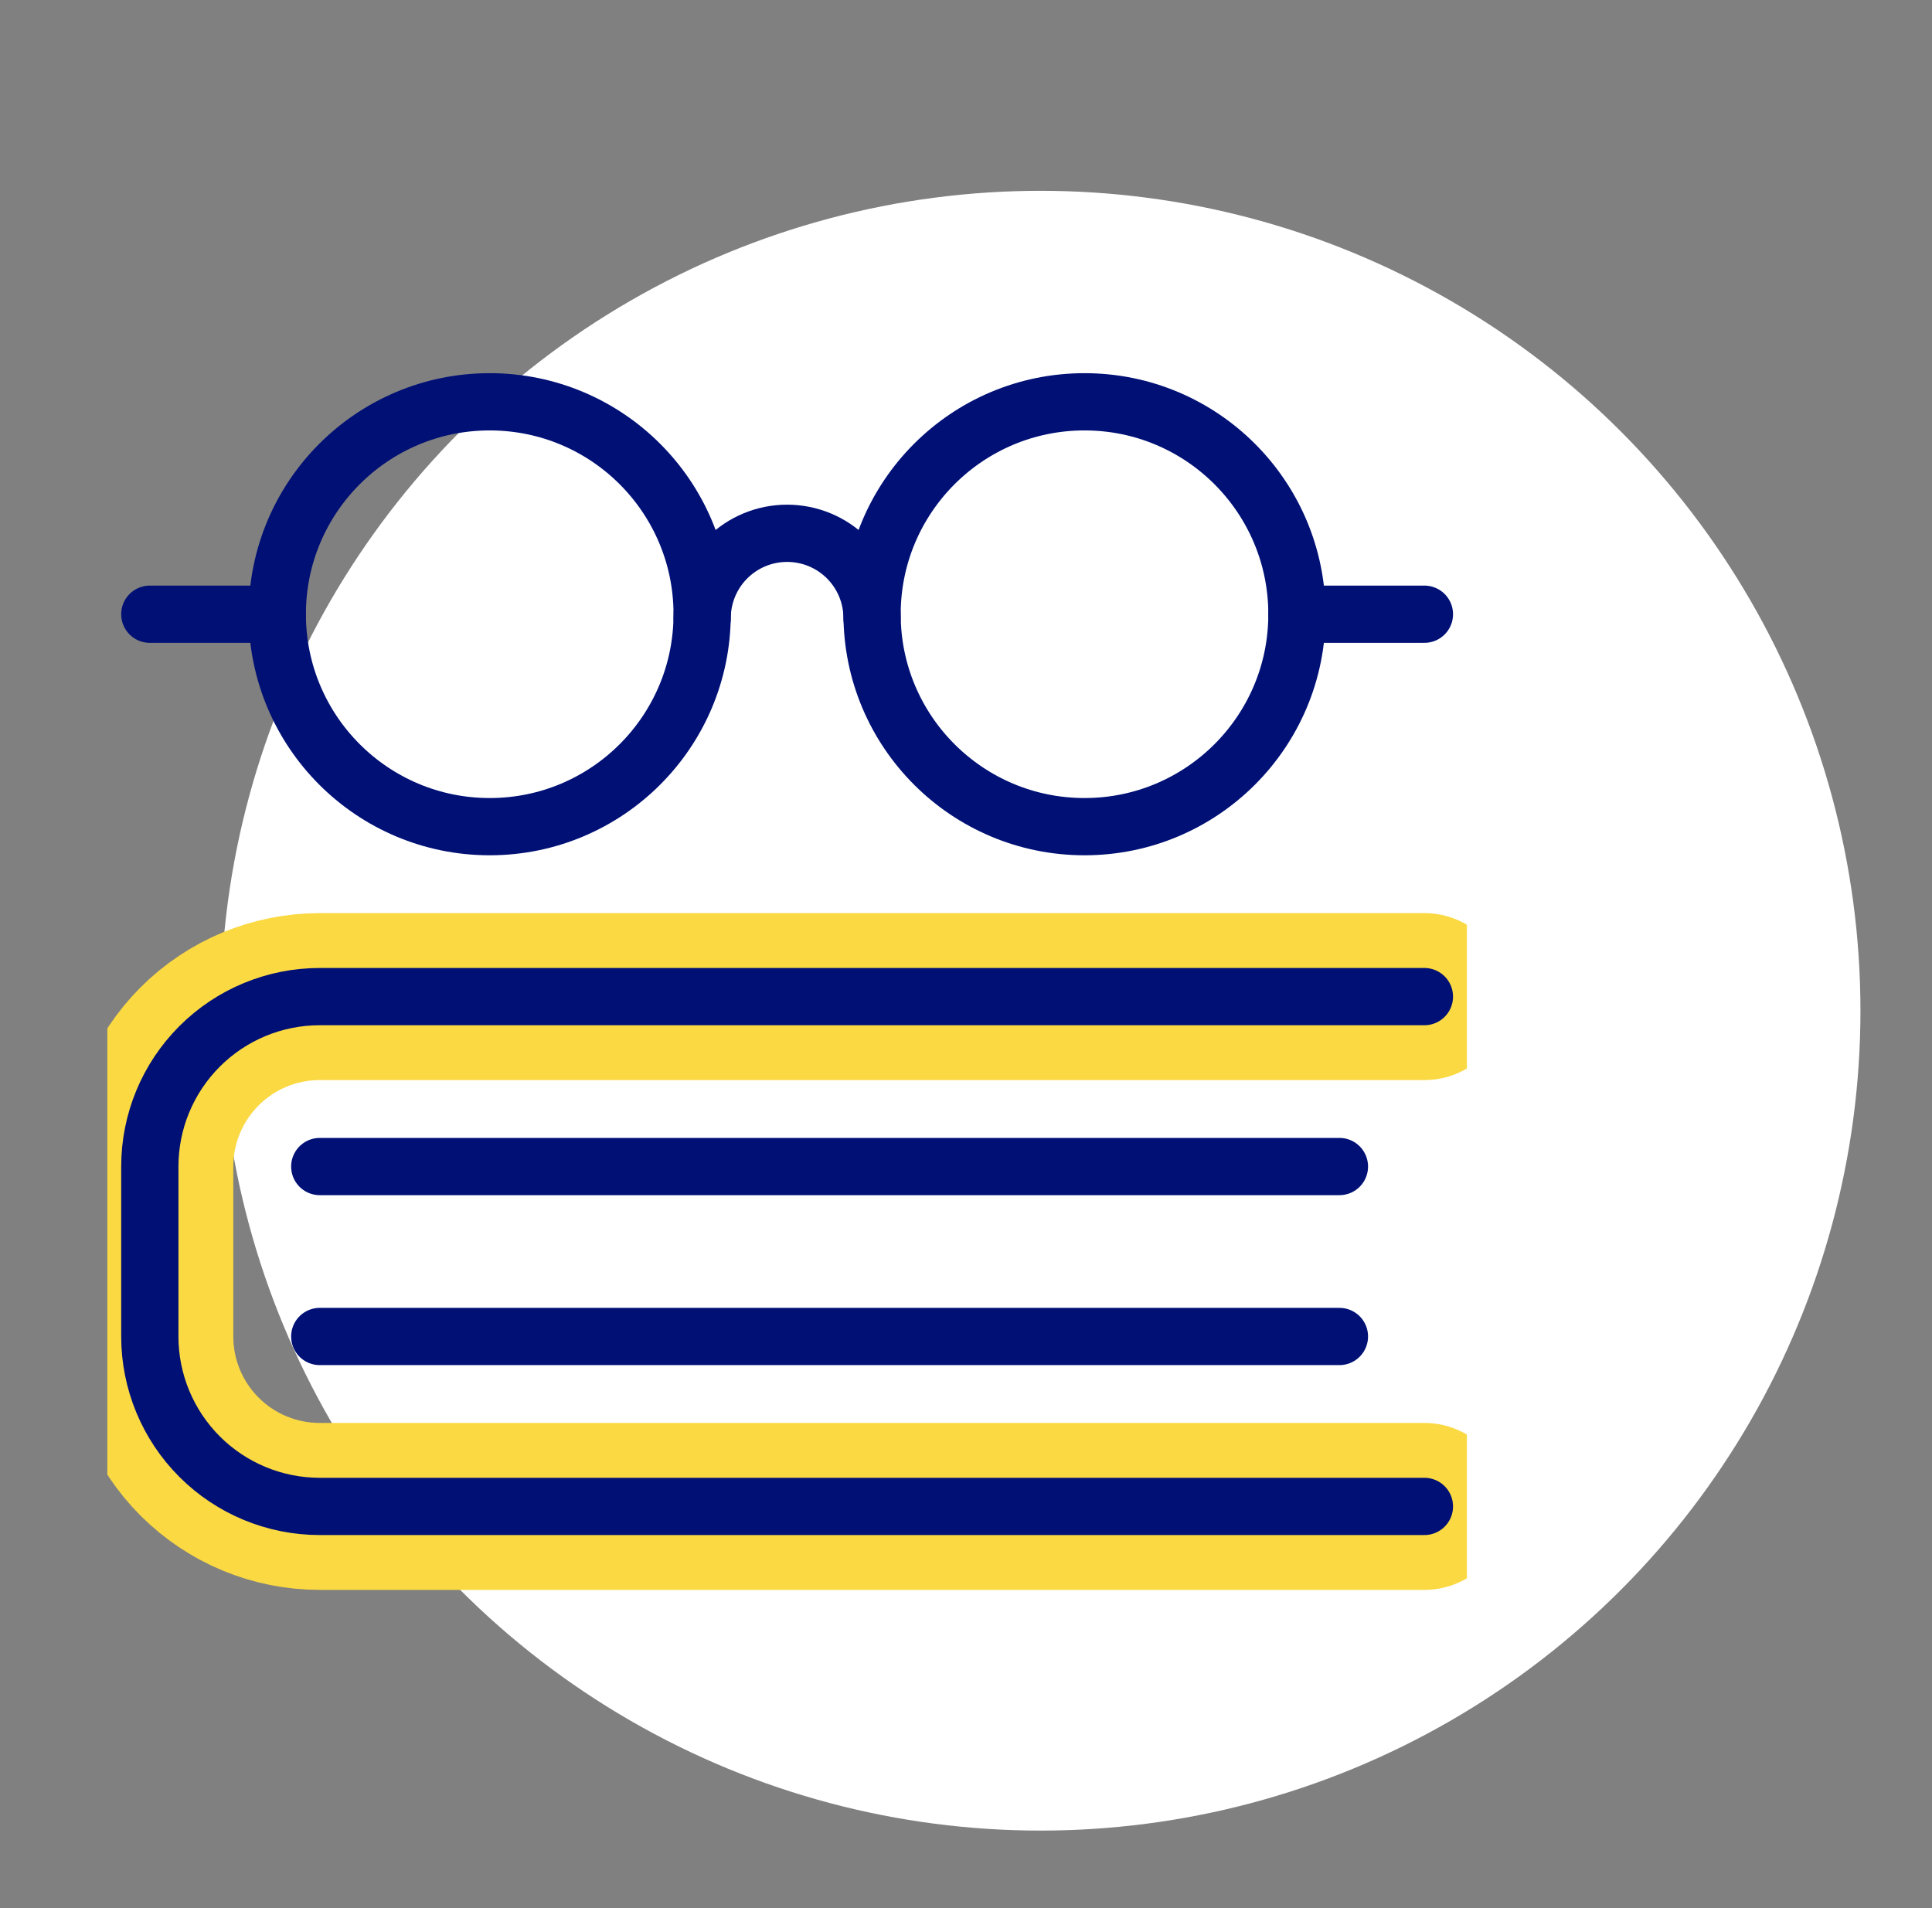
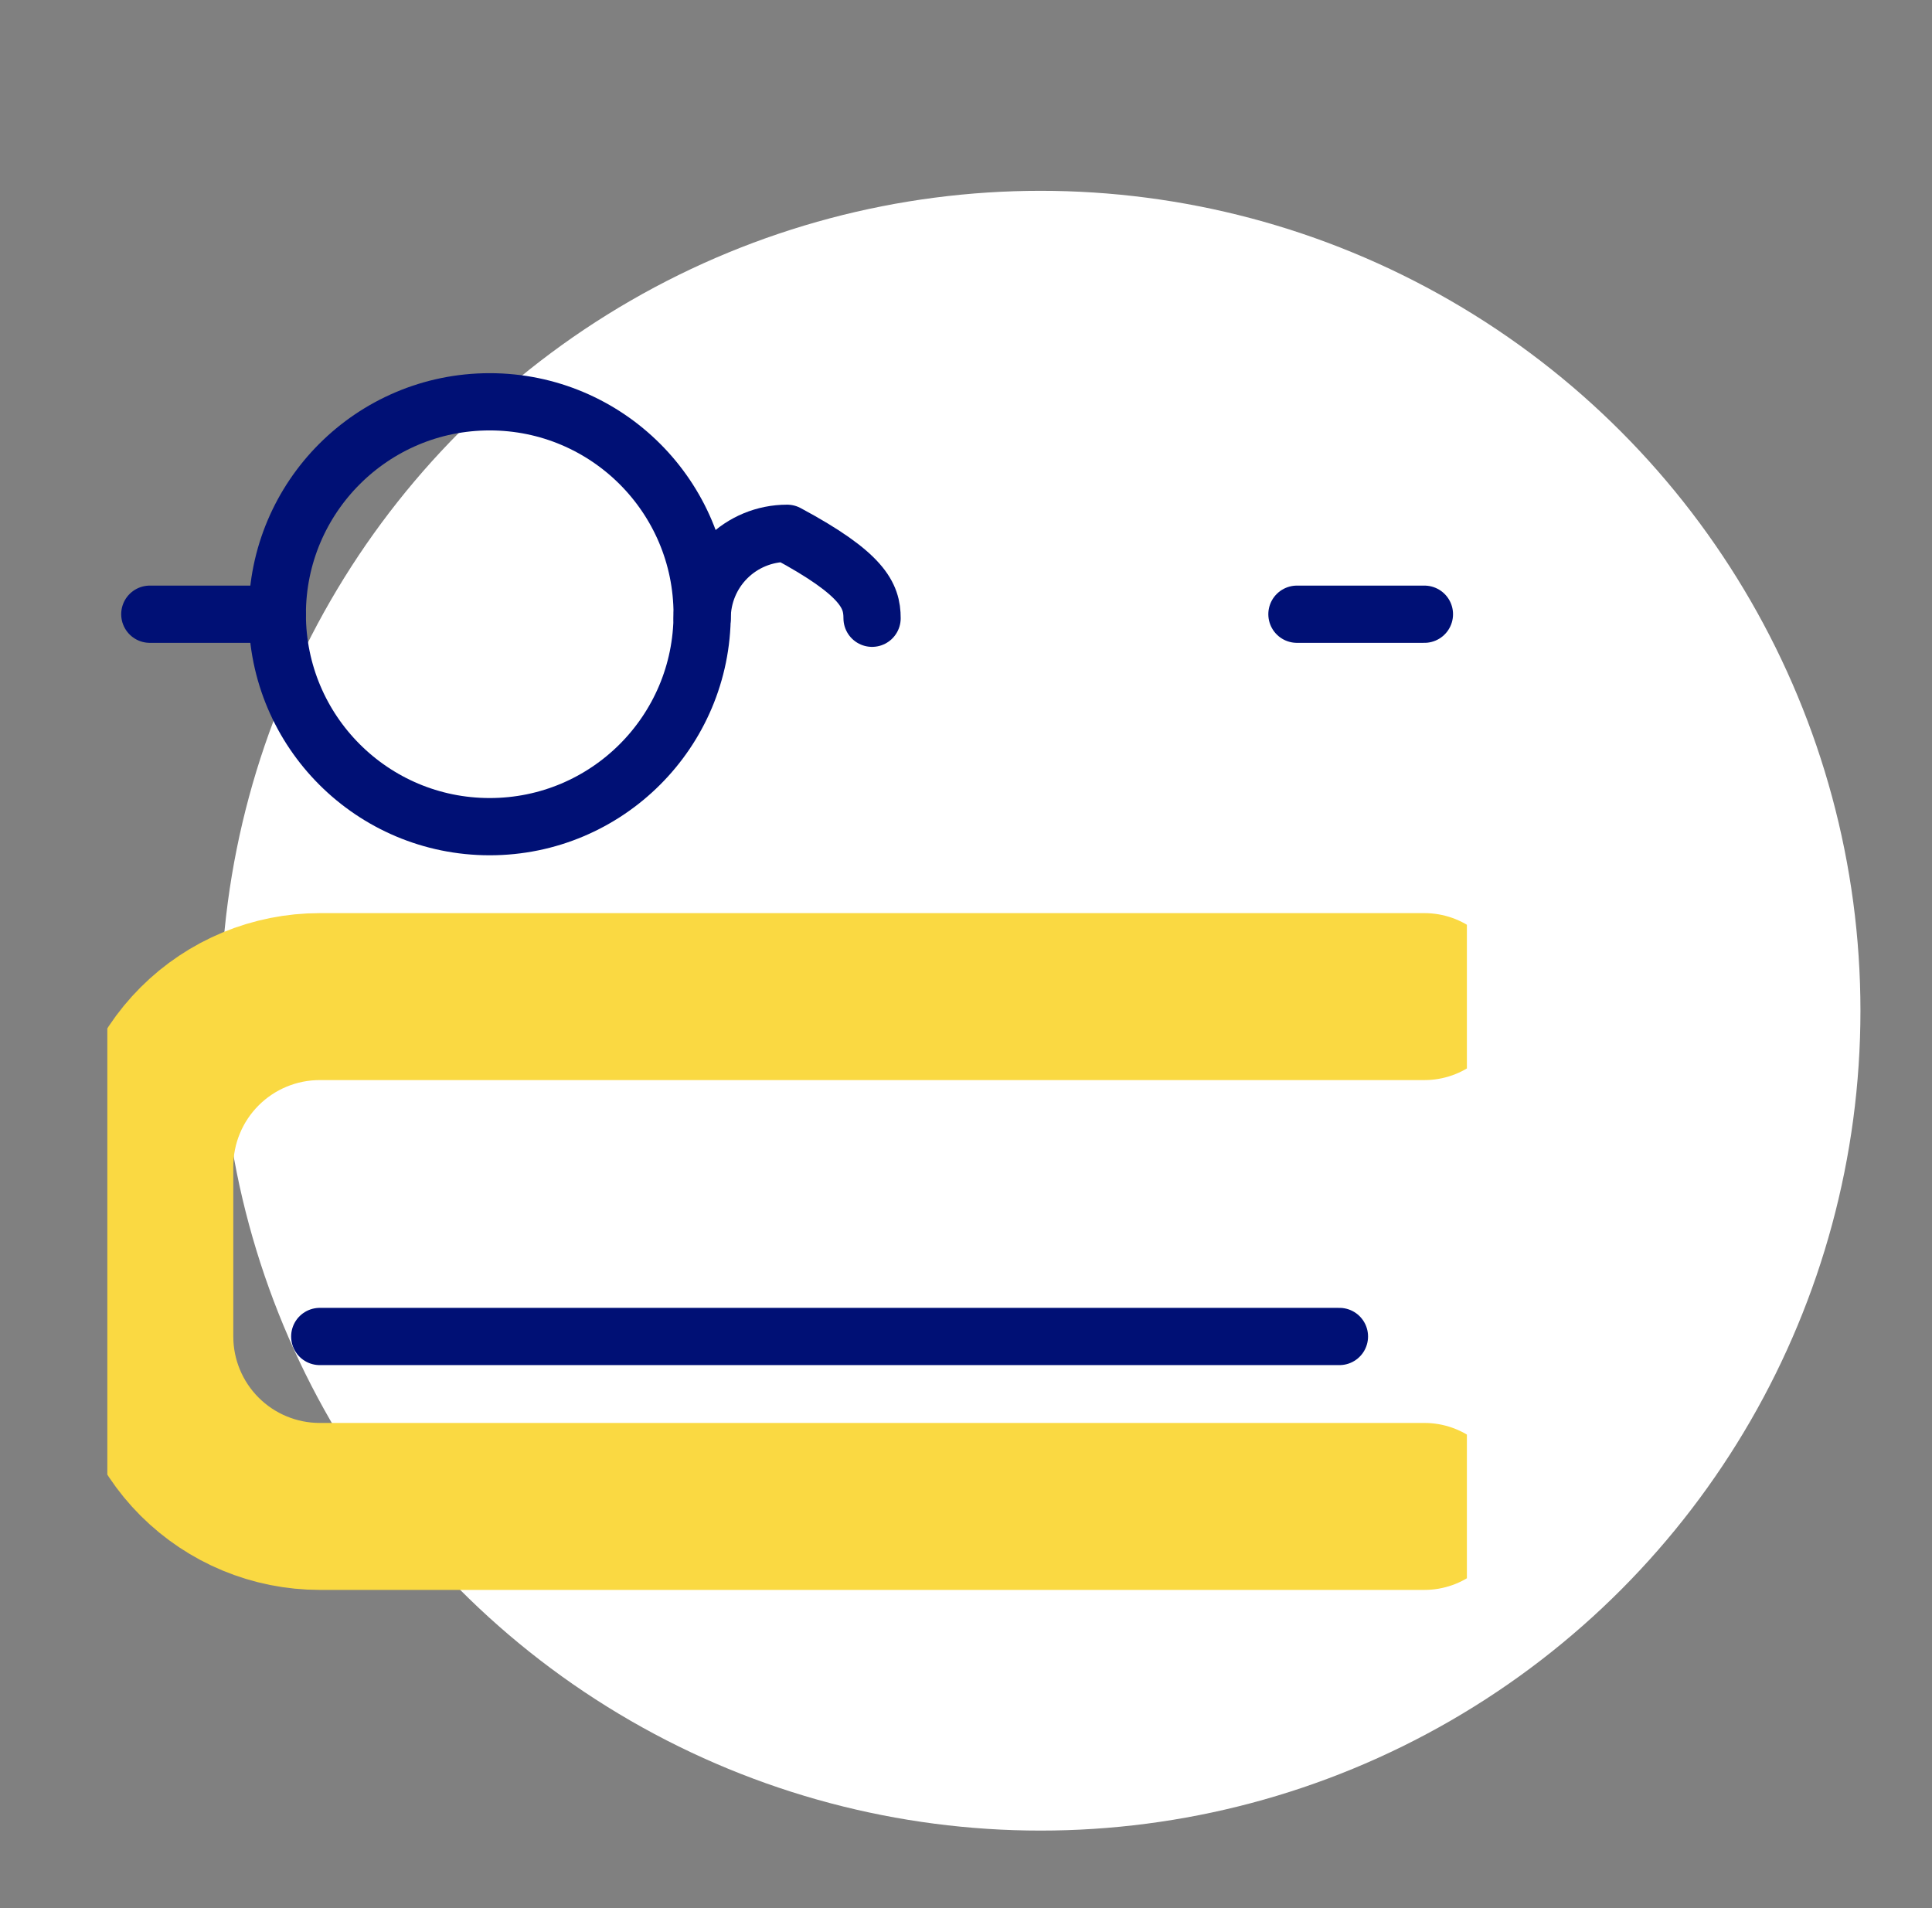
<svg xmlns="http://www.w3.org/2000/svg" width="81" height="80" viewBox="0 0 81 80" fill="none">
  <rect x="0" y="0" width="81" height="80" fill="#808080" stroke="none" />
  <circle cx="43.625" cy="42.375" r="34.375" fill="white" />
  <g clip-path="url(#clip0_9846_46206)">
    <path d="M59.719 63.159H13.406C11.517 63.159 9.704 62.408 8.368 61.072C7.032 59.736 6.281 57.923 6.281 56.034V48.909C6.281 47.019 7.032 45.207 8.368 43.871C9.704 42.534 11.517 41.784 13.406 41.784H59.719" stroke="#FAD942" stroke-width="7" stroke-linecap="round" stroke-linejoin="bevel" />
-     <path d="M13.406 48.909H56.156" stroke="#001075" stroke-width="2.4" stroke-linecap="round" stroke-linejoin="round" />
    <path d="M13.406 56.034H56.156" stroke="#001075" stroke-width="2.4" stroke-linecap="round" stroke-linejoin="round" />
    <path d="M20.531 34.659C25.45 34.659 29.438 30.671 29.438 25.752C29.438 20.834 25.45 16.846 20.531 16.846C15.613 16.846 11.625 20.834 11.625 25.752C11.625 30.671 15.613 34.659 20.531 34.659Z" stroke="#001075" stroke-width="2.4" stroke-linecap="round" stroke-linejoin="round" />
-     <path d="M45.469 34.659C50.388 34.659 54.375 30.671 54.375 25.752C54.375 20.834 50.388 16.846 45.469 16.846C40.55 16.846 36.562 20.834 36.562 25.752C36.562 30.671 40.55 34.659 45.469 34.659Z" stroke="#001075" stroke-width="2.4" stroke-linecap="round" stroke-linejoin="round" />
-     <path d="M29.438 25.921C29.438 24.976 29.813 24.07 30.481 23.402C31.149 22.734 32.055 22.359 33 22.359C33.945 22.359 34.851 22.734 35.519 23.402C36.187 24.07 36.562 24.976 36.562 25.921" stroke="#001075" stroke-width="2.4" stroke-linecap="round" stroke-linejoin="round" />
+     <path d="M29.438 25.921C29.438 24.976 29.813 24.07 30.481 23.402C31.149 22.734 32.055 22.359 33 22.359C36.187 24.07 36.562 24.976 36.562 25.921" stroke="#001075" stroke-width="2.4" stroke-linecap="round" stroke-linejoin="round" />
    <path d="M59.719 25.752H54.375" stroke="#001075" stroke-width="2.4" stroke-linecap="round" stroke-linejoin="round" />
    <path d="M11.625 25.752H6.281" stroke="#001075" stroke-width="2.4" stroke-linecap="round" stroke-linejoin="round" />
-     <path d="M59.719 63.159H13.406C11.517 63.159 9.704 62.408 8.368 61.072C7.032 59.736 6.281 57.923 6.281 56.034V48.909C6.281 47.019 7.032 45.207 8.368 43.871C9.704 42.534 11.517 41.784 13.406 41.784H59.719" stroke="#001075" stroke-width="2.4" stroke-linecap="round" stroke-linejoin="round" />
  </g>
  <defs>
    <clipPath id="clip0_9846_46206">
      <rect width="57" height="57" fill="white" transform="translate(4.5 11.5)" />
    </clipPath>
  </defs>
</svg>